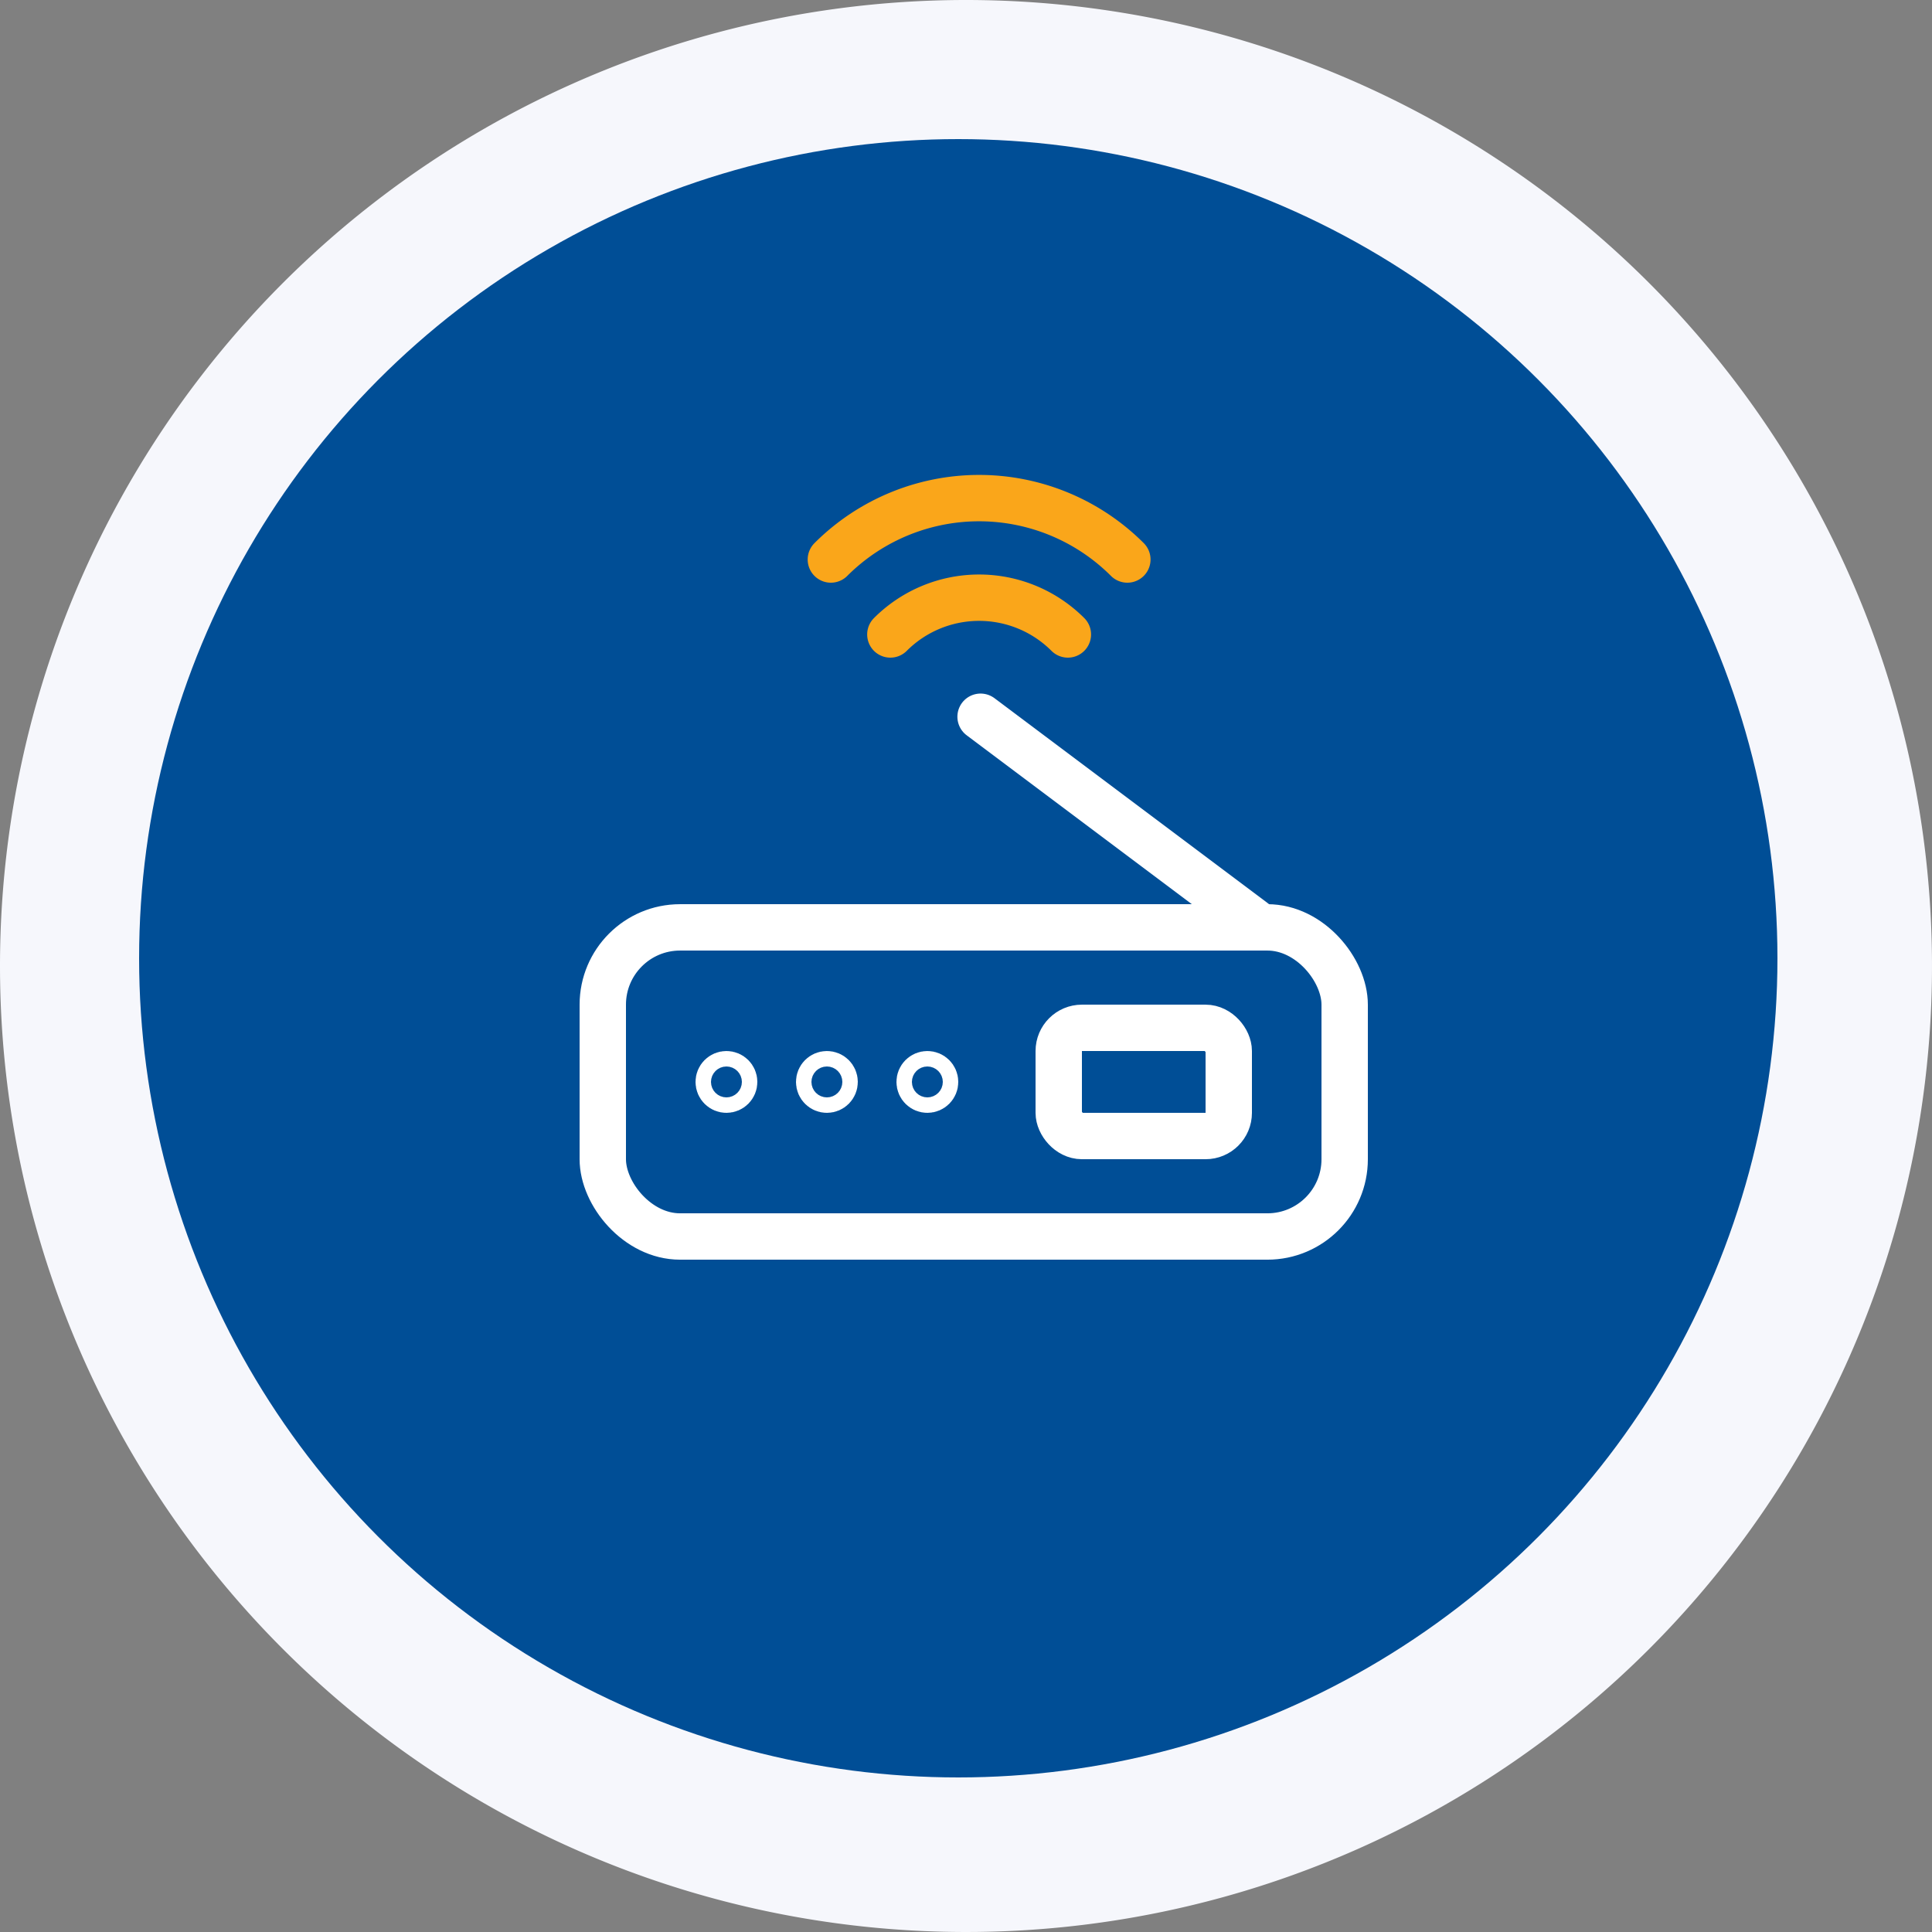
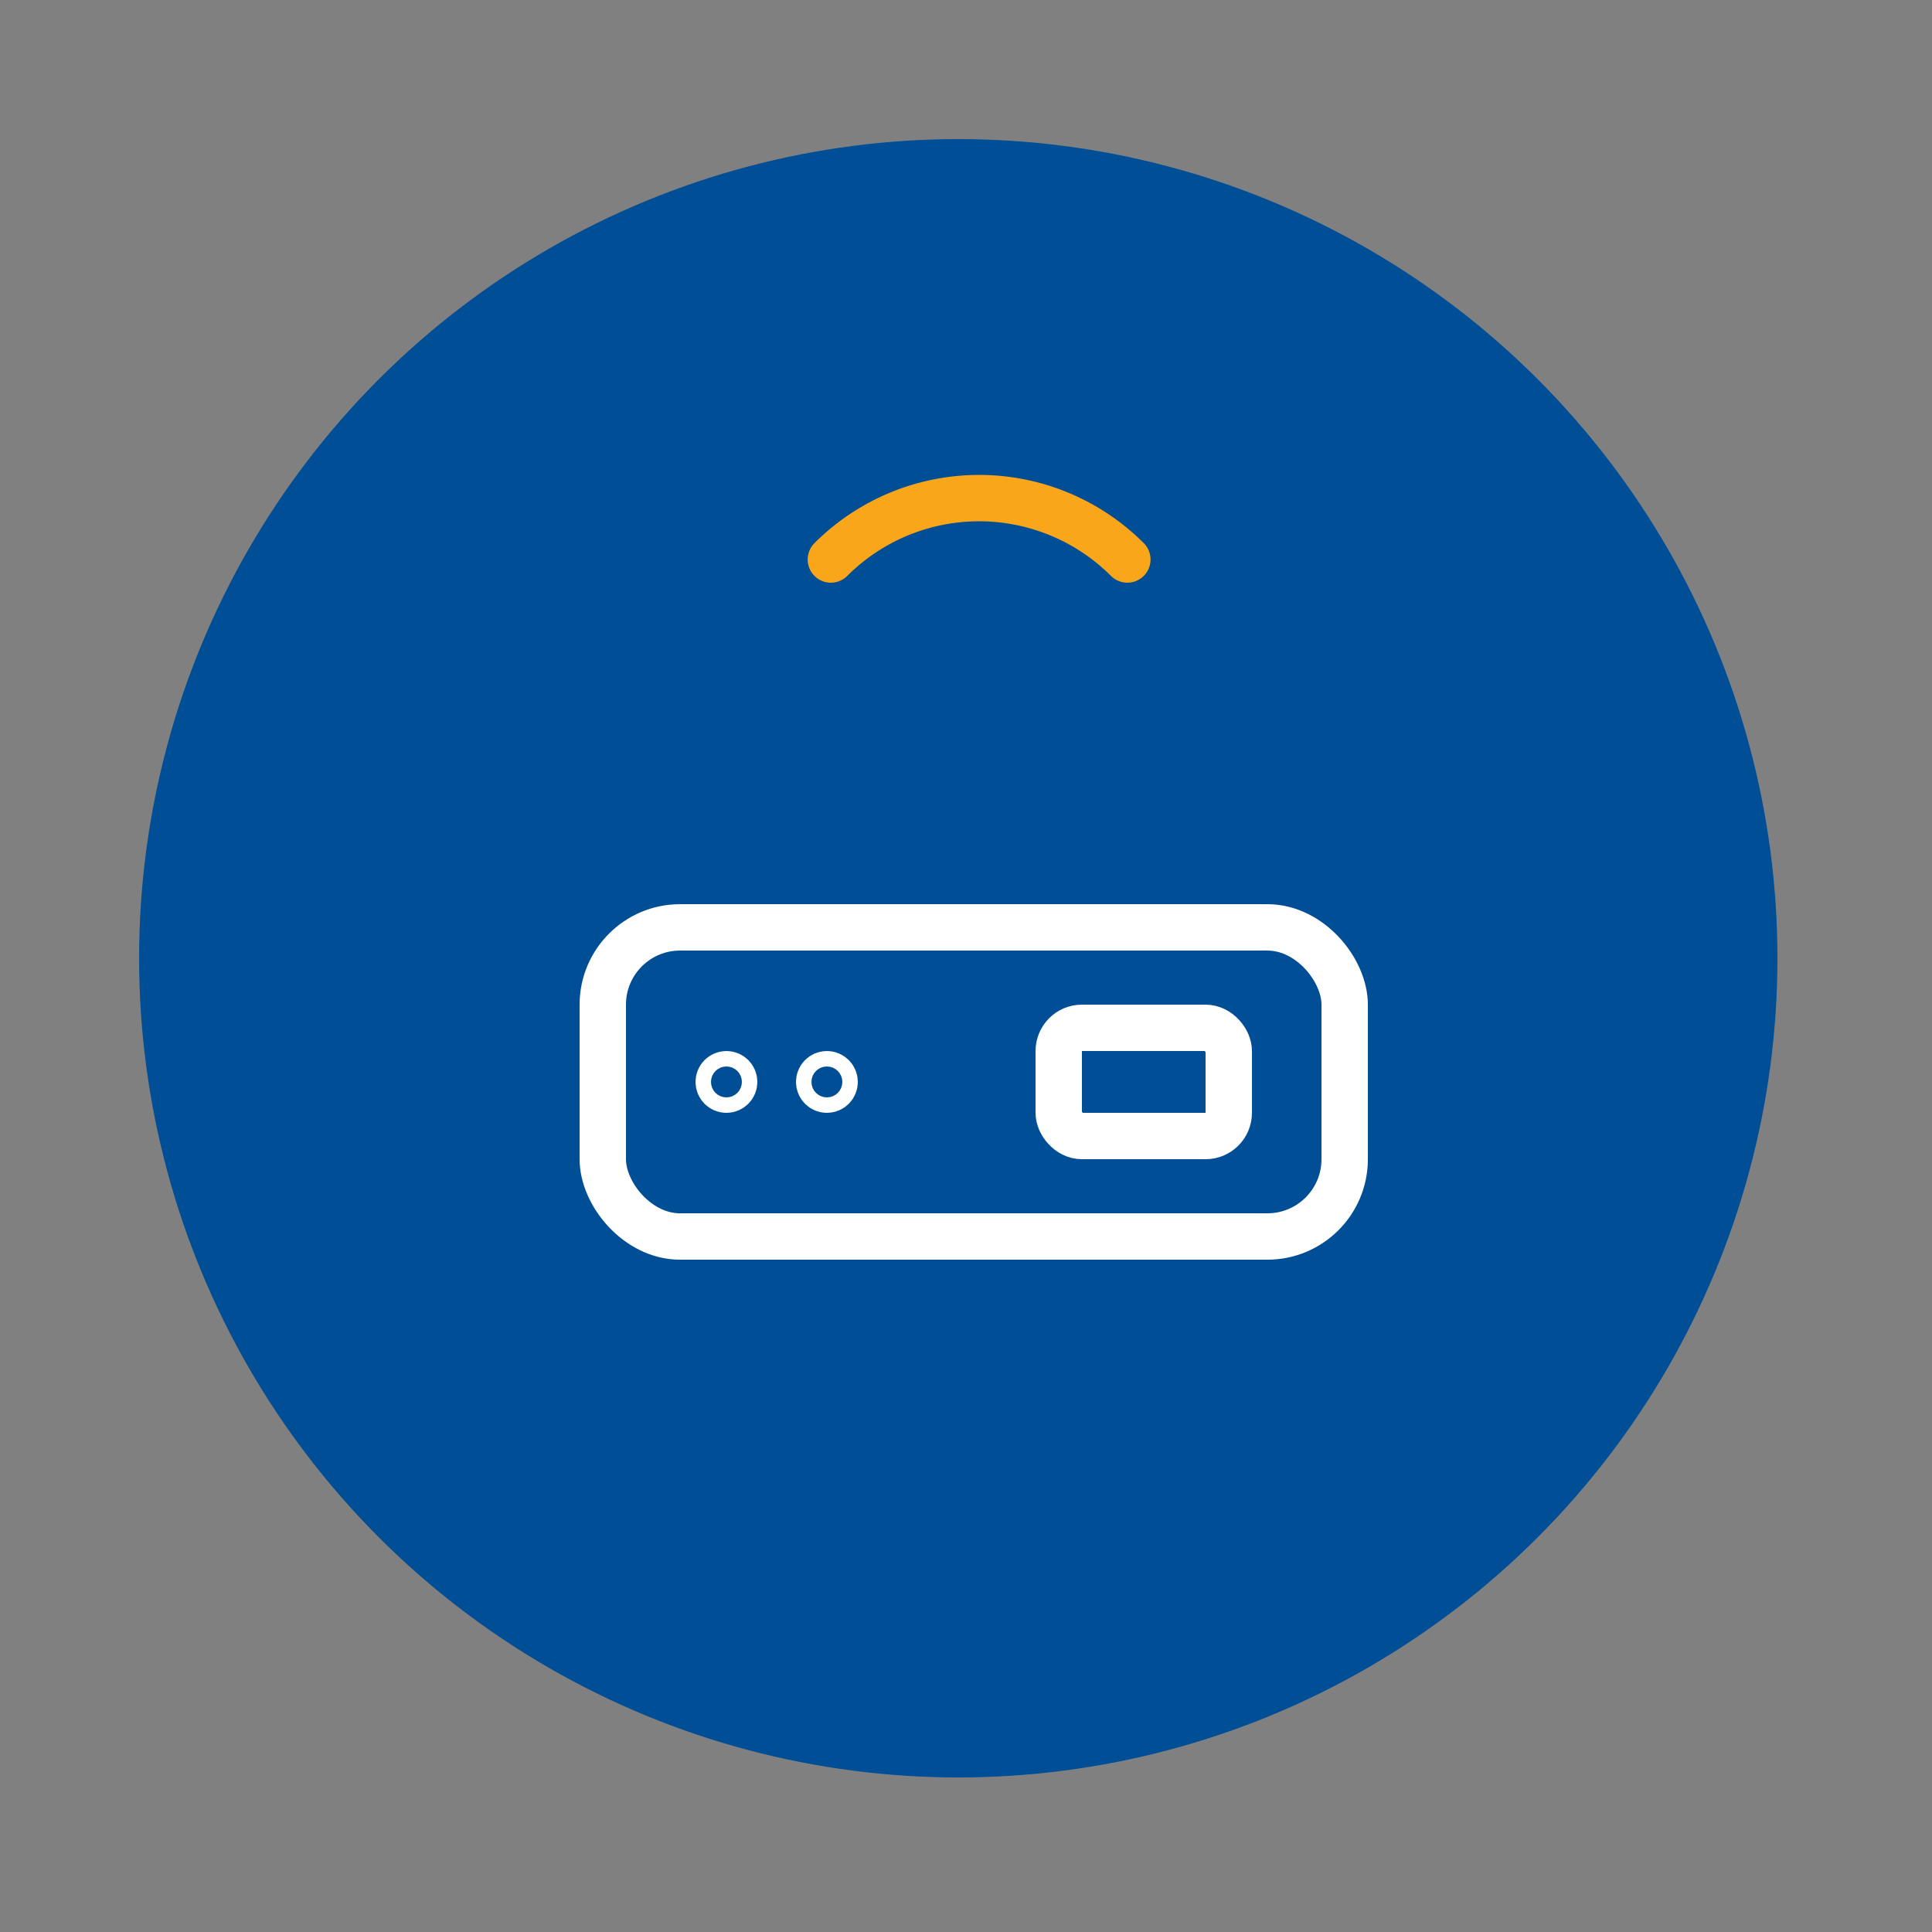
<svg xmlns="http://www.w3.org/2000/svg" width="125" height="125" viewBox="0 0 125 125">
  <rect x="0" y="0" width="125" height="125" fill="#808080" stroke="none" />
  <g id="Group_23072" data-name="Group 23072" transform="translate(-1460.265 -1049.265)">
-     <path id="Path_21558" data-name="Path 21558" d="M62.5,0A62.5,62.5,0,1,1,0,62.5,62.5,62.5,0,0,1,62.5,0Z" transform="translate(1460.265 1049.265)" fill="#f6f7fc" />
    <circle id="Ellipse_730" data-name="Ellipse 730" cx="53" cy="53" r="53" transform="translate(1469.265 1058.265)" fill="#004e96" />
    <g id="Group_31734" data-name="Group 31734" transform="translate(424.265 -1001.734)">
      <rect id="Rectangle_3867" data-name="Rectangle 3867" width="48" height="20" rx="5" transform="translate(1075 2111)" stroke-width="3" stroke="#fff" stroke-linecap="round" stroke-linejoin="round" fill="none" />
      <g id="Ellipse_13395" data-name="Ellipse 13395" transform="translate(1081 2119)" fill="none" stroke="#fff" stroke-width="3">
        <circle cx="2" cy="2" r="2" stroke="none" />
        <circle cx="2" cy="2" r="0.5" fill="none" />
      </g>
      <g id="Ellipse_13396" data-name="Ellipse 13396" transform="translate(1087.5 2119)" fill="none" stroke="#fff" stroke-width="3">
        <circle cx="2" cy="2" r="2" stroke="none" />
        <circle cx="2" cy="2" r="0.5" fill="none" />
      </g>
      <g id="Ellipse_13397" data-name="Ellipse 13397" transform="translate(1094 2119)" fill="none" stroke="#fff" stroke-width="3">
        <circle cx="2" cy="2" r="2" stroke="none" />
-         <circle cx="2" cy="2" r="0.5" fill="none" />
      </g>
      <g id="Rectangle_3868" data-name="Rectangle 3868" transform="translate(1103 2116)" fill="none" stroke="#fff" stroke-width="3">
        <rect width="14" height="10" rx="3" stroke="none" />
        <rect x="1.5" y="1.5" width="11" height="7" rx="1.5" fill="none" />
      </g>
-       <line id="Line_448" data-name="Line 448" x1="17.698" y1="13.274" transform="translate(1099.443 2097.372)" fill="none" stroke="#fff" stroke-linecap="round" stroke-width="3" />
      <g id="Group_30151" data-name="Group 30151" transform="translate(1089.757 2096.79) rotate(-90)">
        <path id="Path_30290" data-name="Path 30290" d="M0,0A13.564,13.564,0,0,1,13.564,13.564" transform="translate(9.591 0) rotate(45)" fill="none" stroke="#faa61a" stroke-linecap="round" stroke-width="3" />
-         <path id="Path_30291" data-name="Path 30291" d="M0,0A8.121,8.121,0,0,1,8.121,8.121" transform="translate(4.742 3.849) rotate(45)" fill="none" stroke="#faa61a" stroke-linecap="round" stroke-width="3" />
      </g>
    </g>
  </g>
</svg>